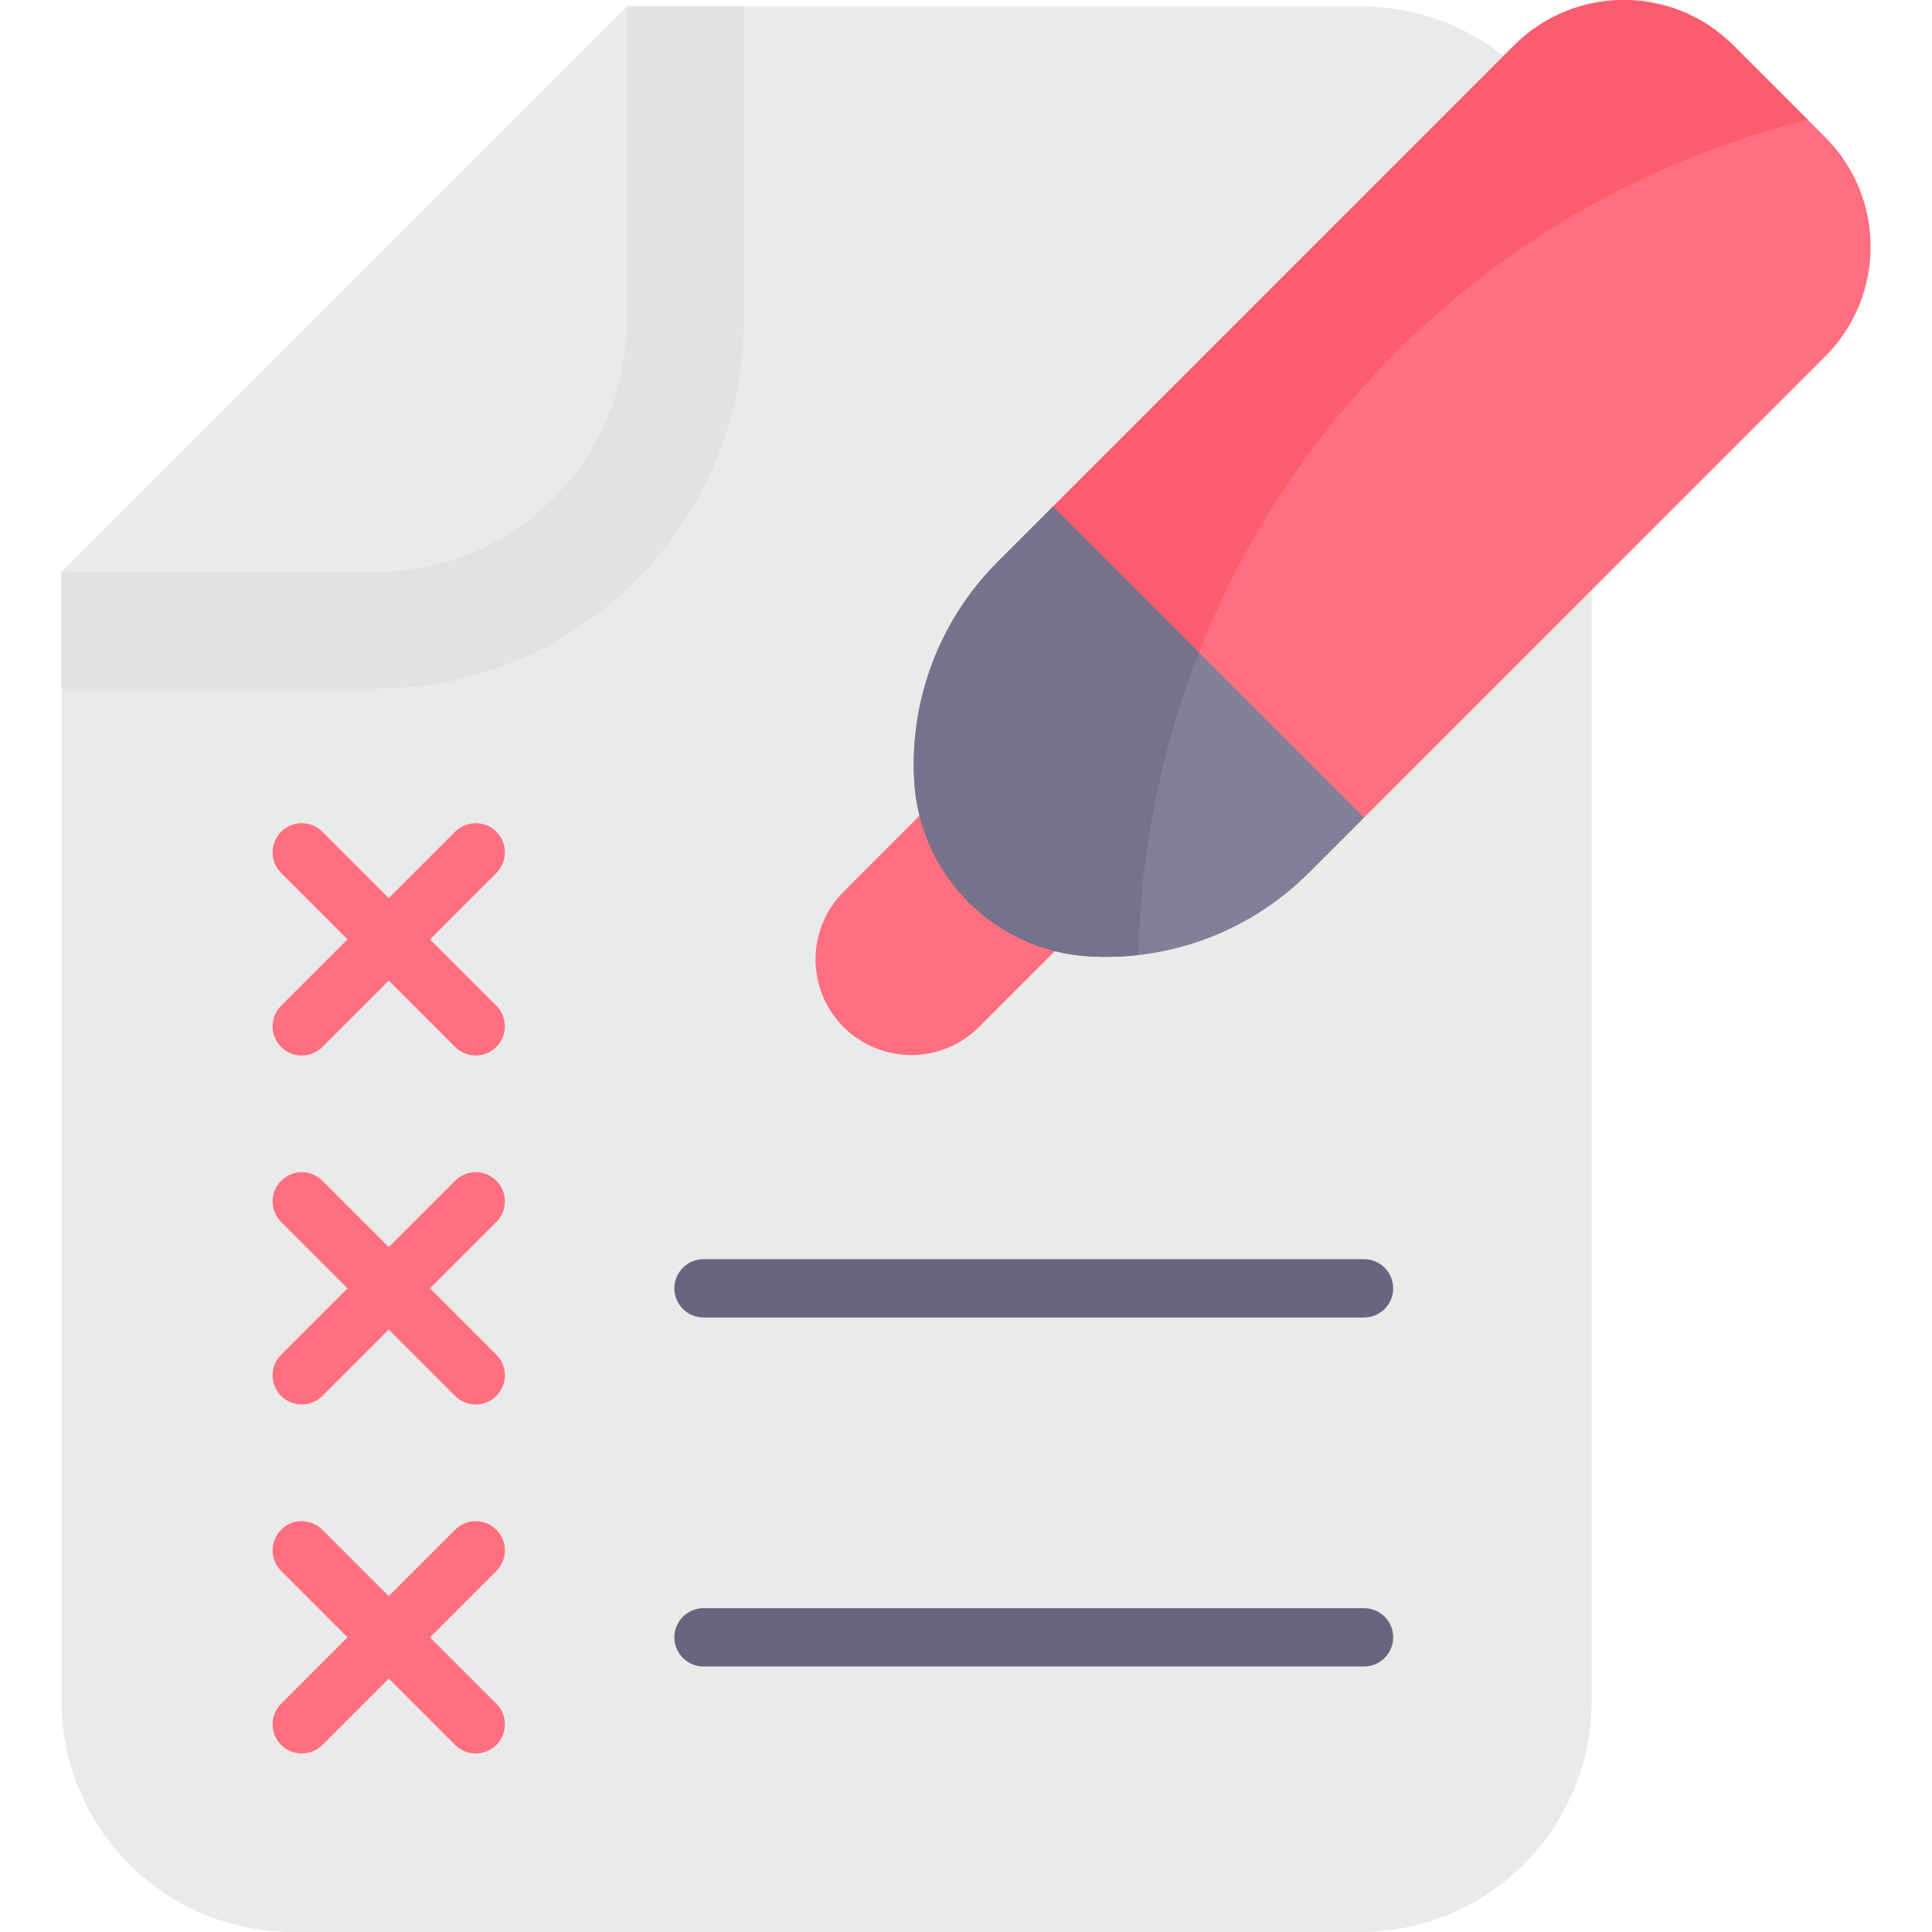
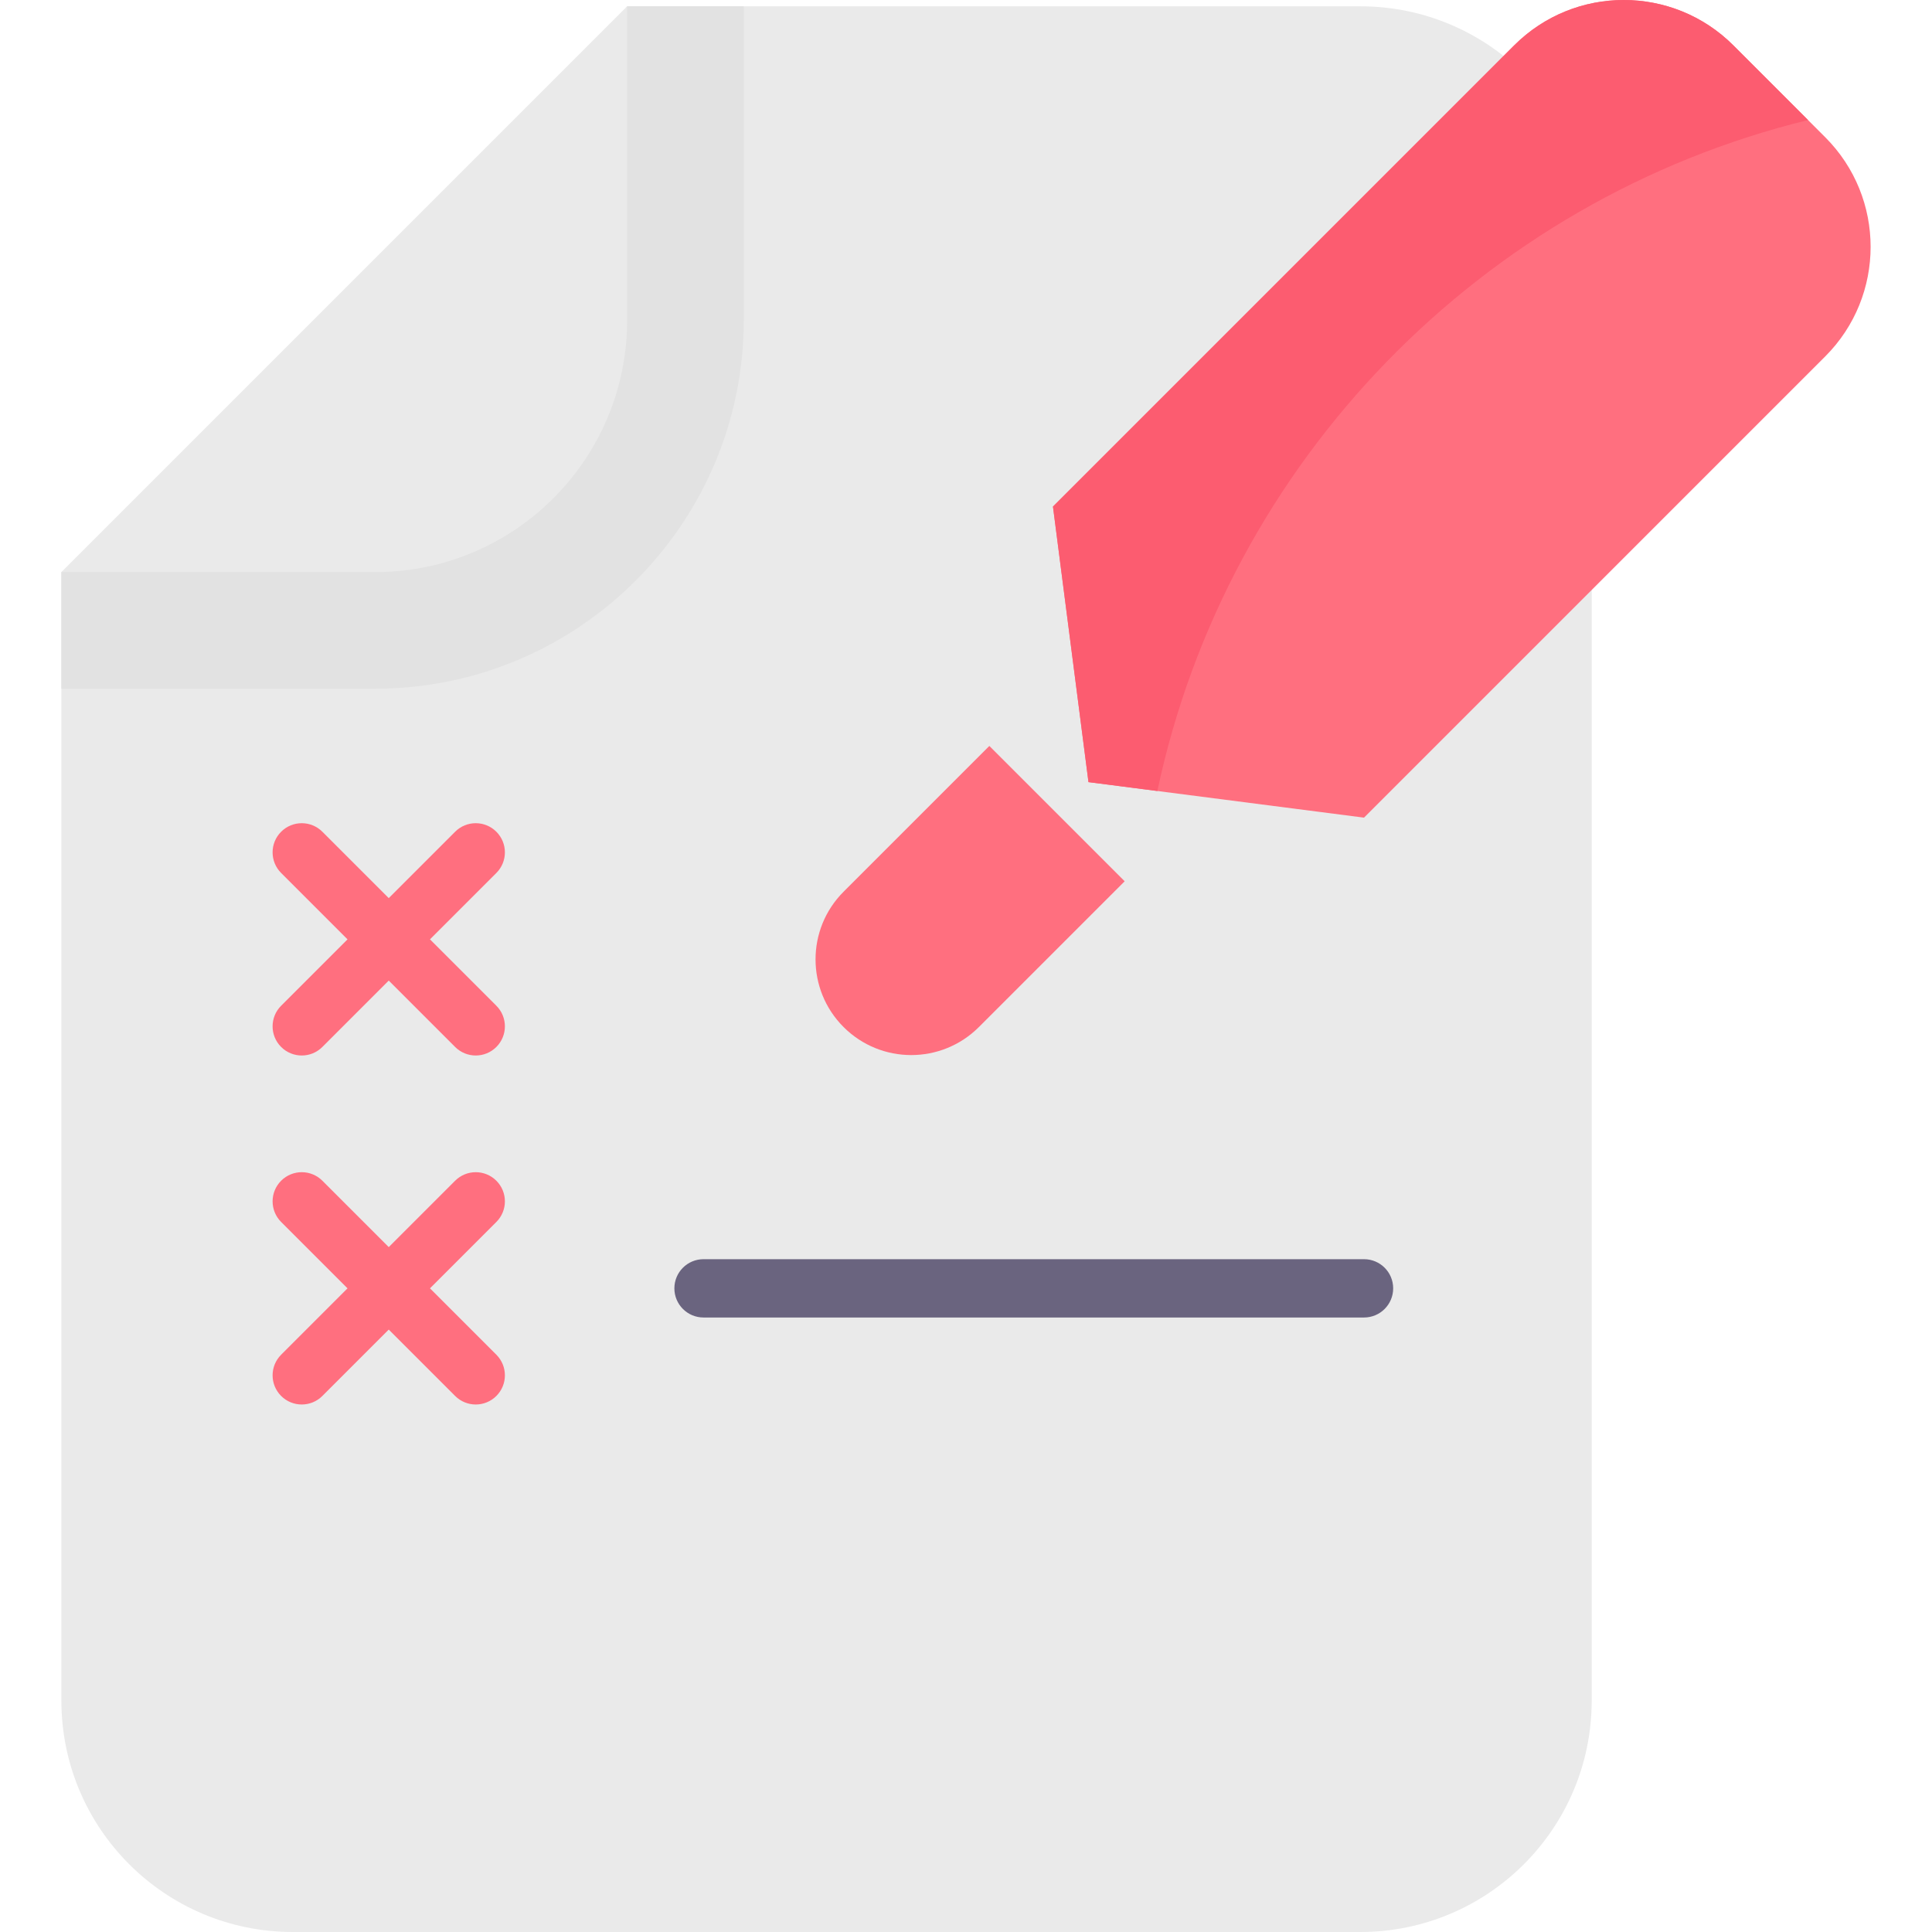
<svg xmlns="http://www.w3.org/2000/svg" id="Capa_1" height="512" viewBox="0 0 497 497" width="512">
  <g>
    <path d="m349.925 1.622h-188.592l-51.061 97.586-94.482 47.957v290.301c0 32.88 26.654 59.534 59.534 59.534h274.601c32.88 0 59.534-26.654 59.534-59.534v-376.31c-.001-32.88-26.655-59.534-59.534-59.534z" fill="#eaeaea" />
    <path d="m161.333 1.622-51.061 97.586-94.482 47.957v30h80.727c52.282 0 94.816-42.534 94.816-94.816v-80.727z" fill="#e2e2e2" />
    <path d="m15.79 147.165h80.727c35.797 0 64.816-29.019 64.816-64.816v-80.727z" fill="#eaeaea" />
    <g>
      <g fill="#ff6f7f">
        <path d="m110.61 241.645 17.076-17.076c2.929-2.929 2.929-7.678 0-10.607s-7.678-2.929-10.606 0l-17.076 17.076-17.076-17.076c-2.929-2.929-7.678-2.929-10.606 0-2.929 2.929-2.929 7.678 0 10.607l17.076 17.076-17.076 17.076c-2.929 2.929-2.929 7.678 0 10.606 2.927 2.928 7.678 2.93 10.606 0l17.076-17.076 17.076 17.076c2.927 2.928 7.678 2.93 10.606 0 2.929-2.929 2.929-7.678 0-10.606z" />
        <path d="m127.686 303.739c-2.929-2.929-7.678-2.929-10.606 0l-17.076 17.076-17.076-17.076c-2.929-2.929-7.678-2.928-10.606 0-2.929 2.929-2.929 7.678 0 10.607l17.076 17.076-17.076 17.076c-2.929 2.929-2.929 7.678 0 10.606 2.928 2.929 7.677 2.929 10.606 0l17.076-17.076 17.076 17.076c2.928 2.929 7.677 2.929 10.606 0s2.929-7.678 0-10.606l-17.076-17.076 17.076-17.076c2.929-2.929 2.929-7.678 0-10.607z" />
-         <path d="m127.686 393.515c-2.929-2.929-7.678-2.929-10.606 0l-17.076 17.076-17.076-17.076c-2.929-2.929-7.678-2.929-10.606 0-2.929 2.929-2.929 7.678 0 10.607l17.076 17.076-17.076 17.076c-2.929 2.929-2.929 7.678 0 10.606 2.929 2.929 7.678 2.929 10.606 0l17.076-17.076 17.076 17.076c2.929 2.929 7.678 2.929 10.606 0 2.929-2.929 2.929-7.678 0-10.606l-17.076-17.076 17.076-17.076c2.929-2.929 2.929-7.678 0-10.607z" />
      </g>
    </g>
    <path d="m217.006 229.393c-9.613 9.613-9.613 25.198 0 34.811 9.613 9.613 25.198 9.613 34.811 0l37.5-37.5-34.811-34.811z" fill="#ff6f7f" />
    <path d="m469.526 35.297-23.616-23.616c-15.571-15.571-40.822-15.579-56.401 0l-118.637 118.637 9.136 70.881 70.881 9.136 118.637-118.636c15.579-15.579 15.579-40.823 0-56.402z" fill="#ff6f7f" />
    <g>
      <path d="m350.89 338.922h-169.909c-4.142 0-7.5-3.358-7.5-7.5s3.358-7.5 7.5-7.5h169.909c4.142 0 7.5 3.358 7.5 7.5s-3.358 7.5-7.5 7.5z" fill="#6a647f" />
    </g>
    <g>
-       <path d="m350.89 428.698h-169.909c-4.142 0-7.5-3.358-7.5-7.5s3.358-7.5 7.5-7.5h169.909c4.142 0 7.5 3.358 7.5 7.5s-3.358 7.5-7.5 7.5z" fill="#6a647f" />
-     </g>
+       </g>
    <path d="m465.111 30.882-19.201-19.201c-15.571-15.571-40.822-15.579-56.401 0l-118.637 118.637 9.136 70.881 17.718 2.284c17.996-84.829 83.516-152.085 167.385-172.601z" fill="#fc5c70" />
-     <path d="m270.872 130.318-14.214 14.214c-14.903 14.903-22.721 35.471-21.47 56.508.718 12.117 5.906 22.991 13.951 31.036 8.038 8.038 18.919 13.233 31.036 13.951 21.241 1.25 41.728-6.705 56.5-21.477l14.214-14.214z" fill="#827f98" />
-     <path d="m308.417 167.863-37.545-37.545-14.214 14.214c-14.903 14.903-22.721 35.471-21.47 56.508.718 12.117 5.906 22.991 13.951 31.036 8.038 8.038 18.919 13.233 31.036 13.951 4.269.251 8.504.113 12.672-.36.595-27.413 6.058-53.626 15.57-77.804z" fill="#77718c" />
  </g>
</svg>